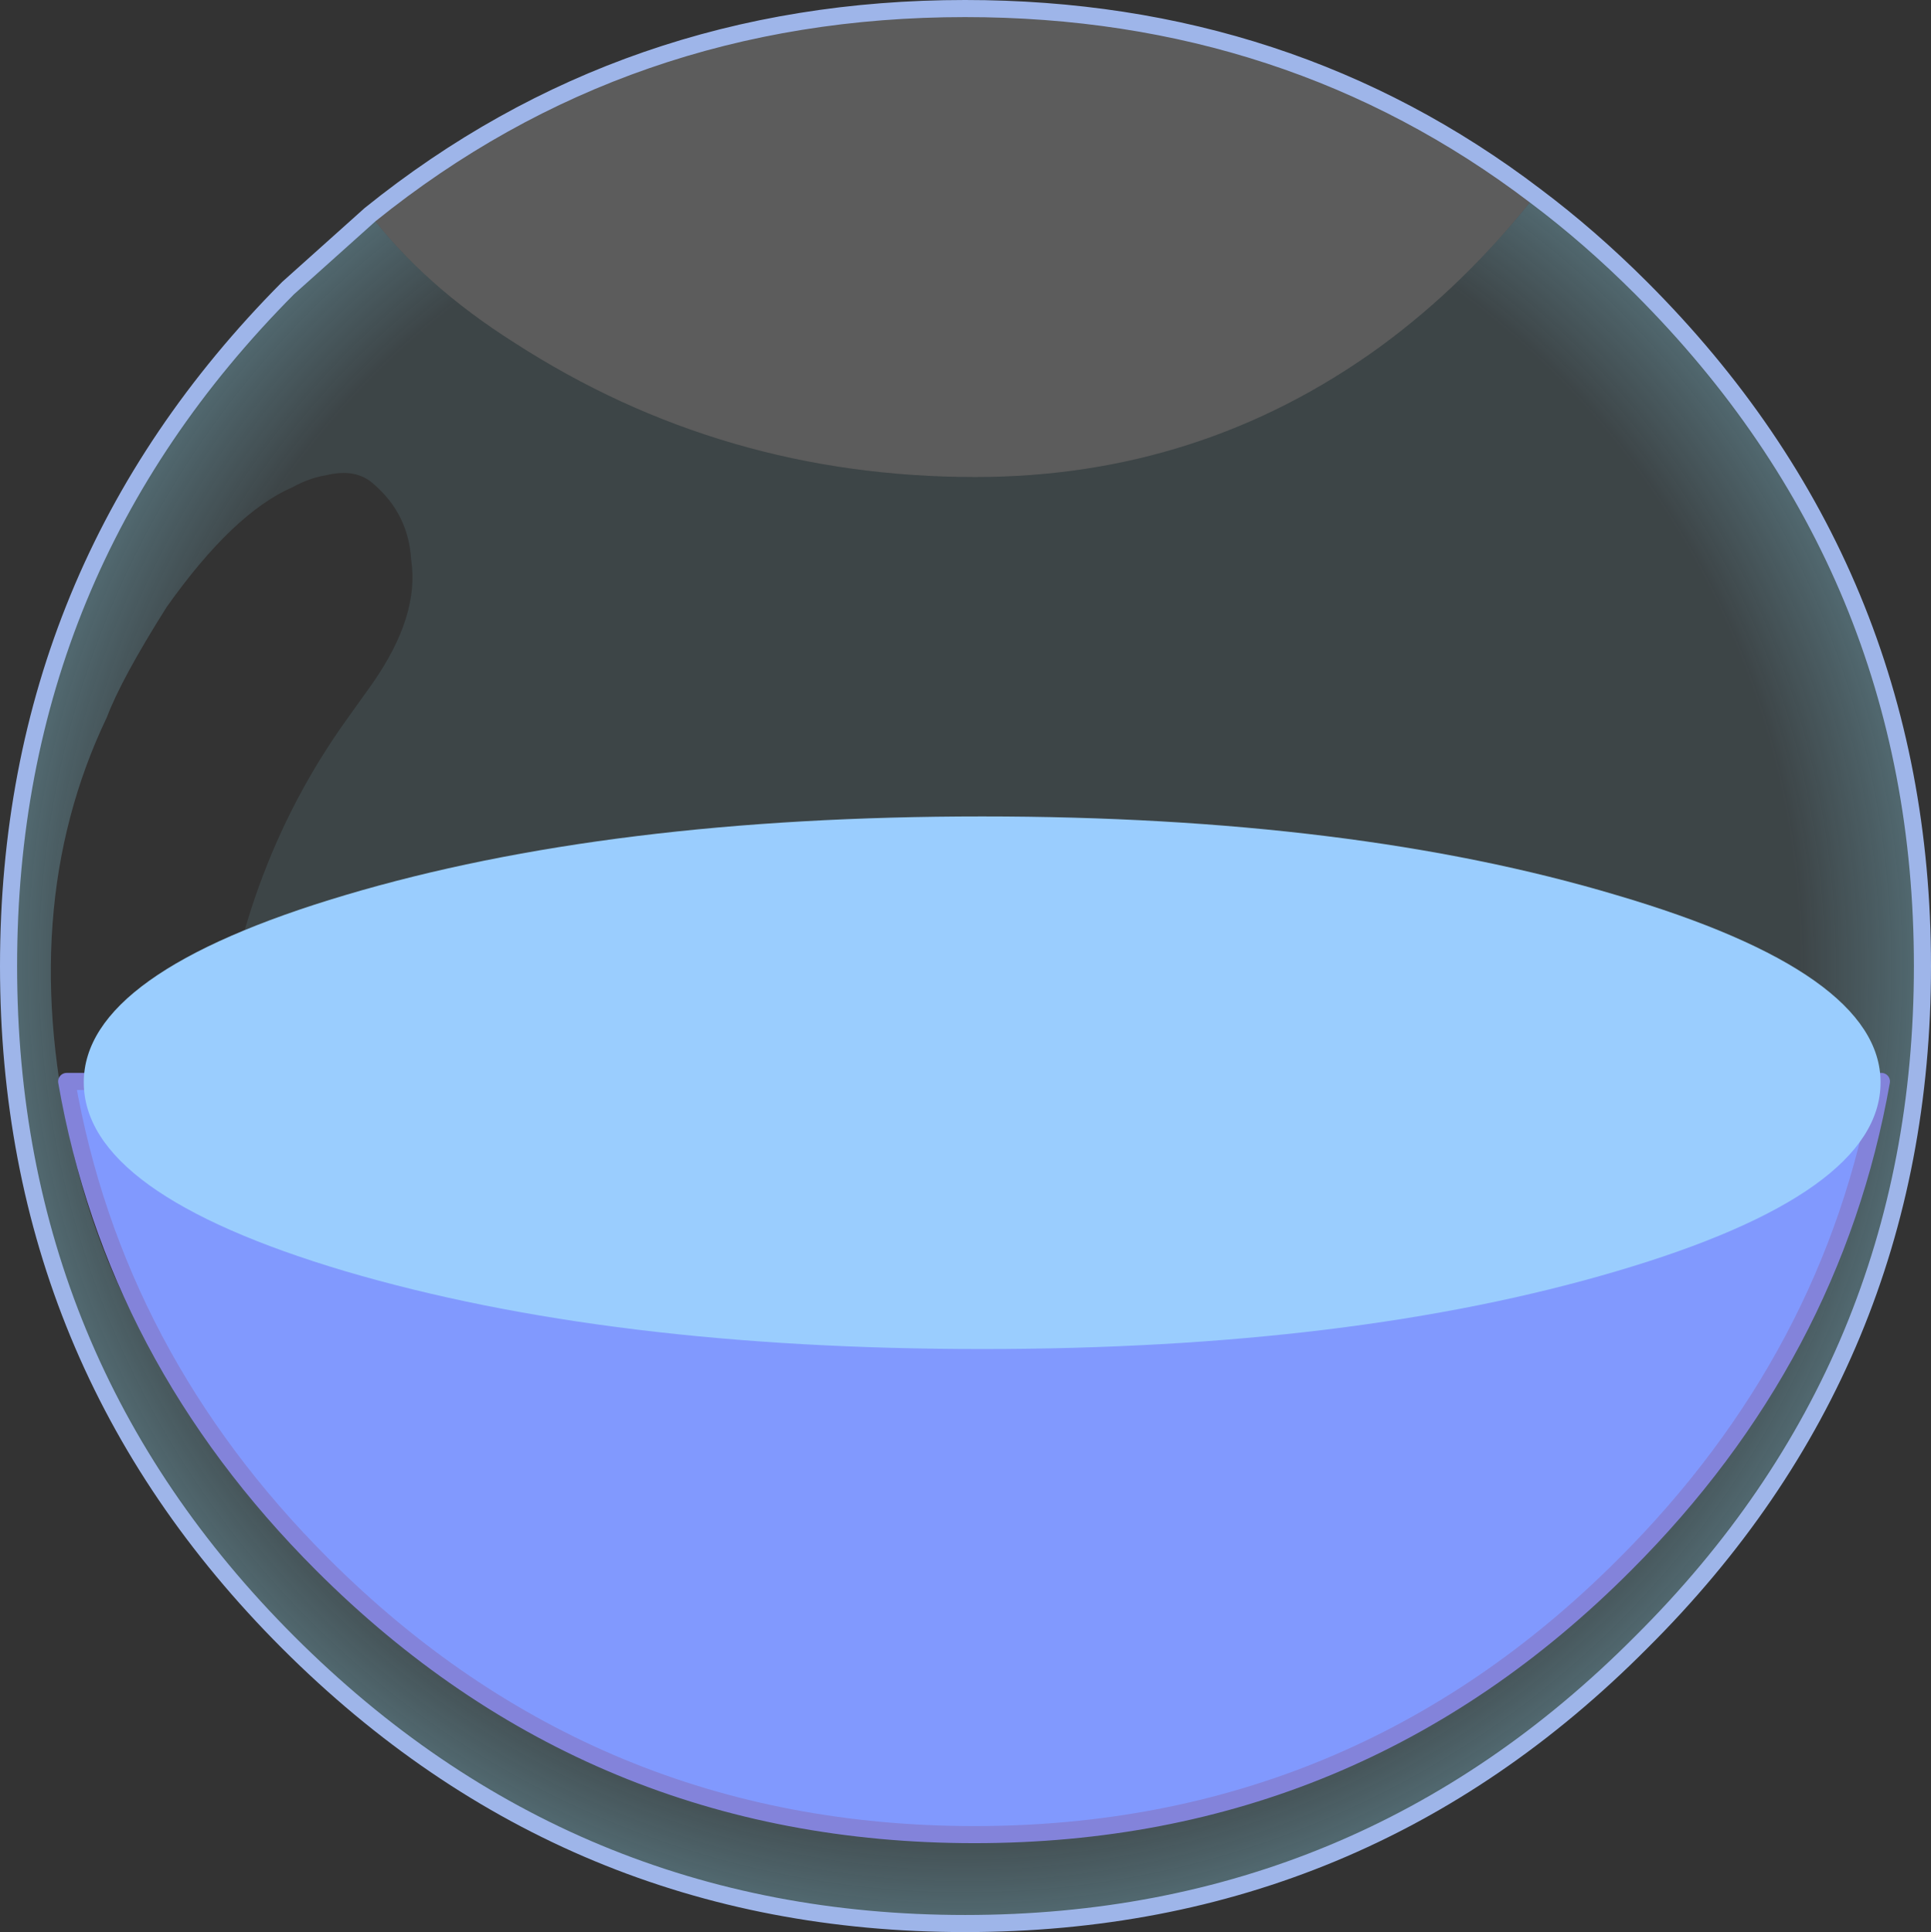
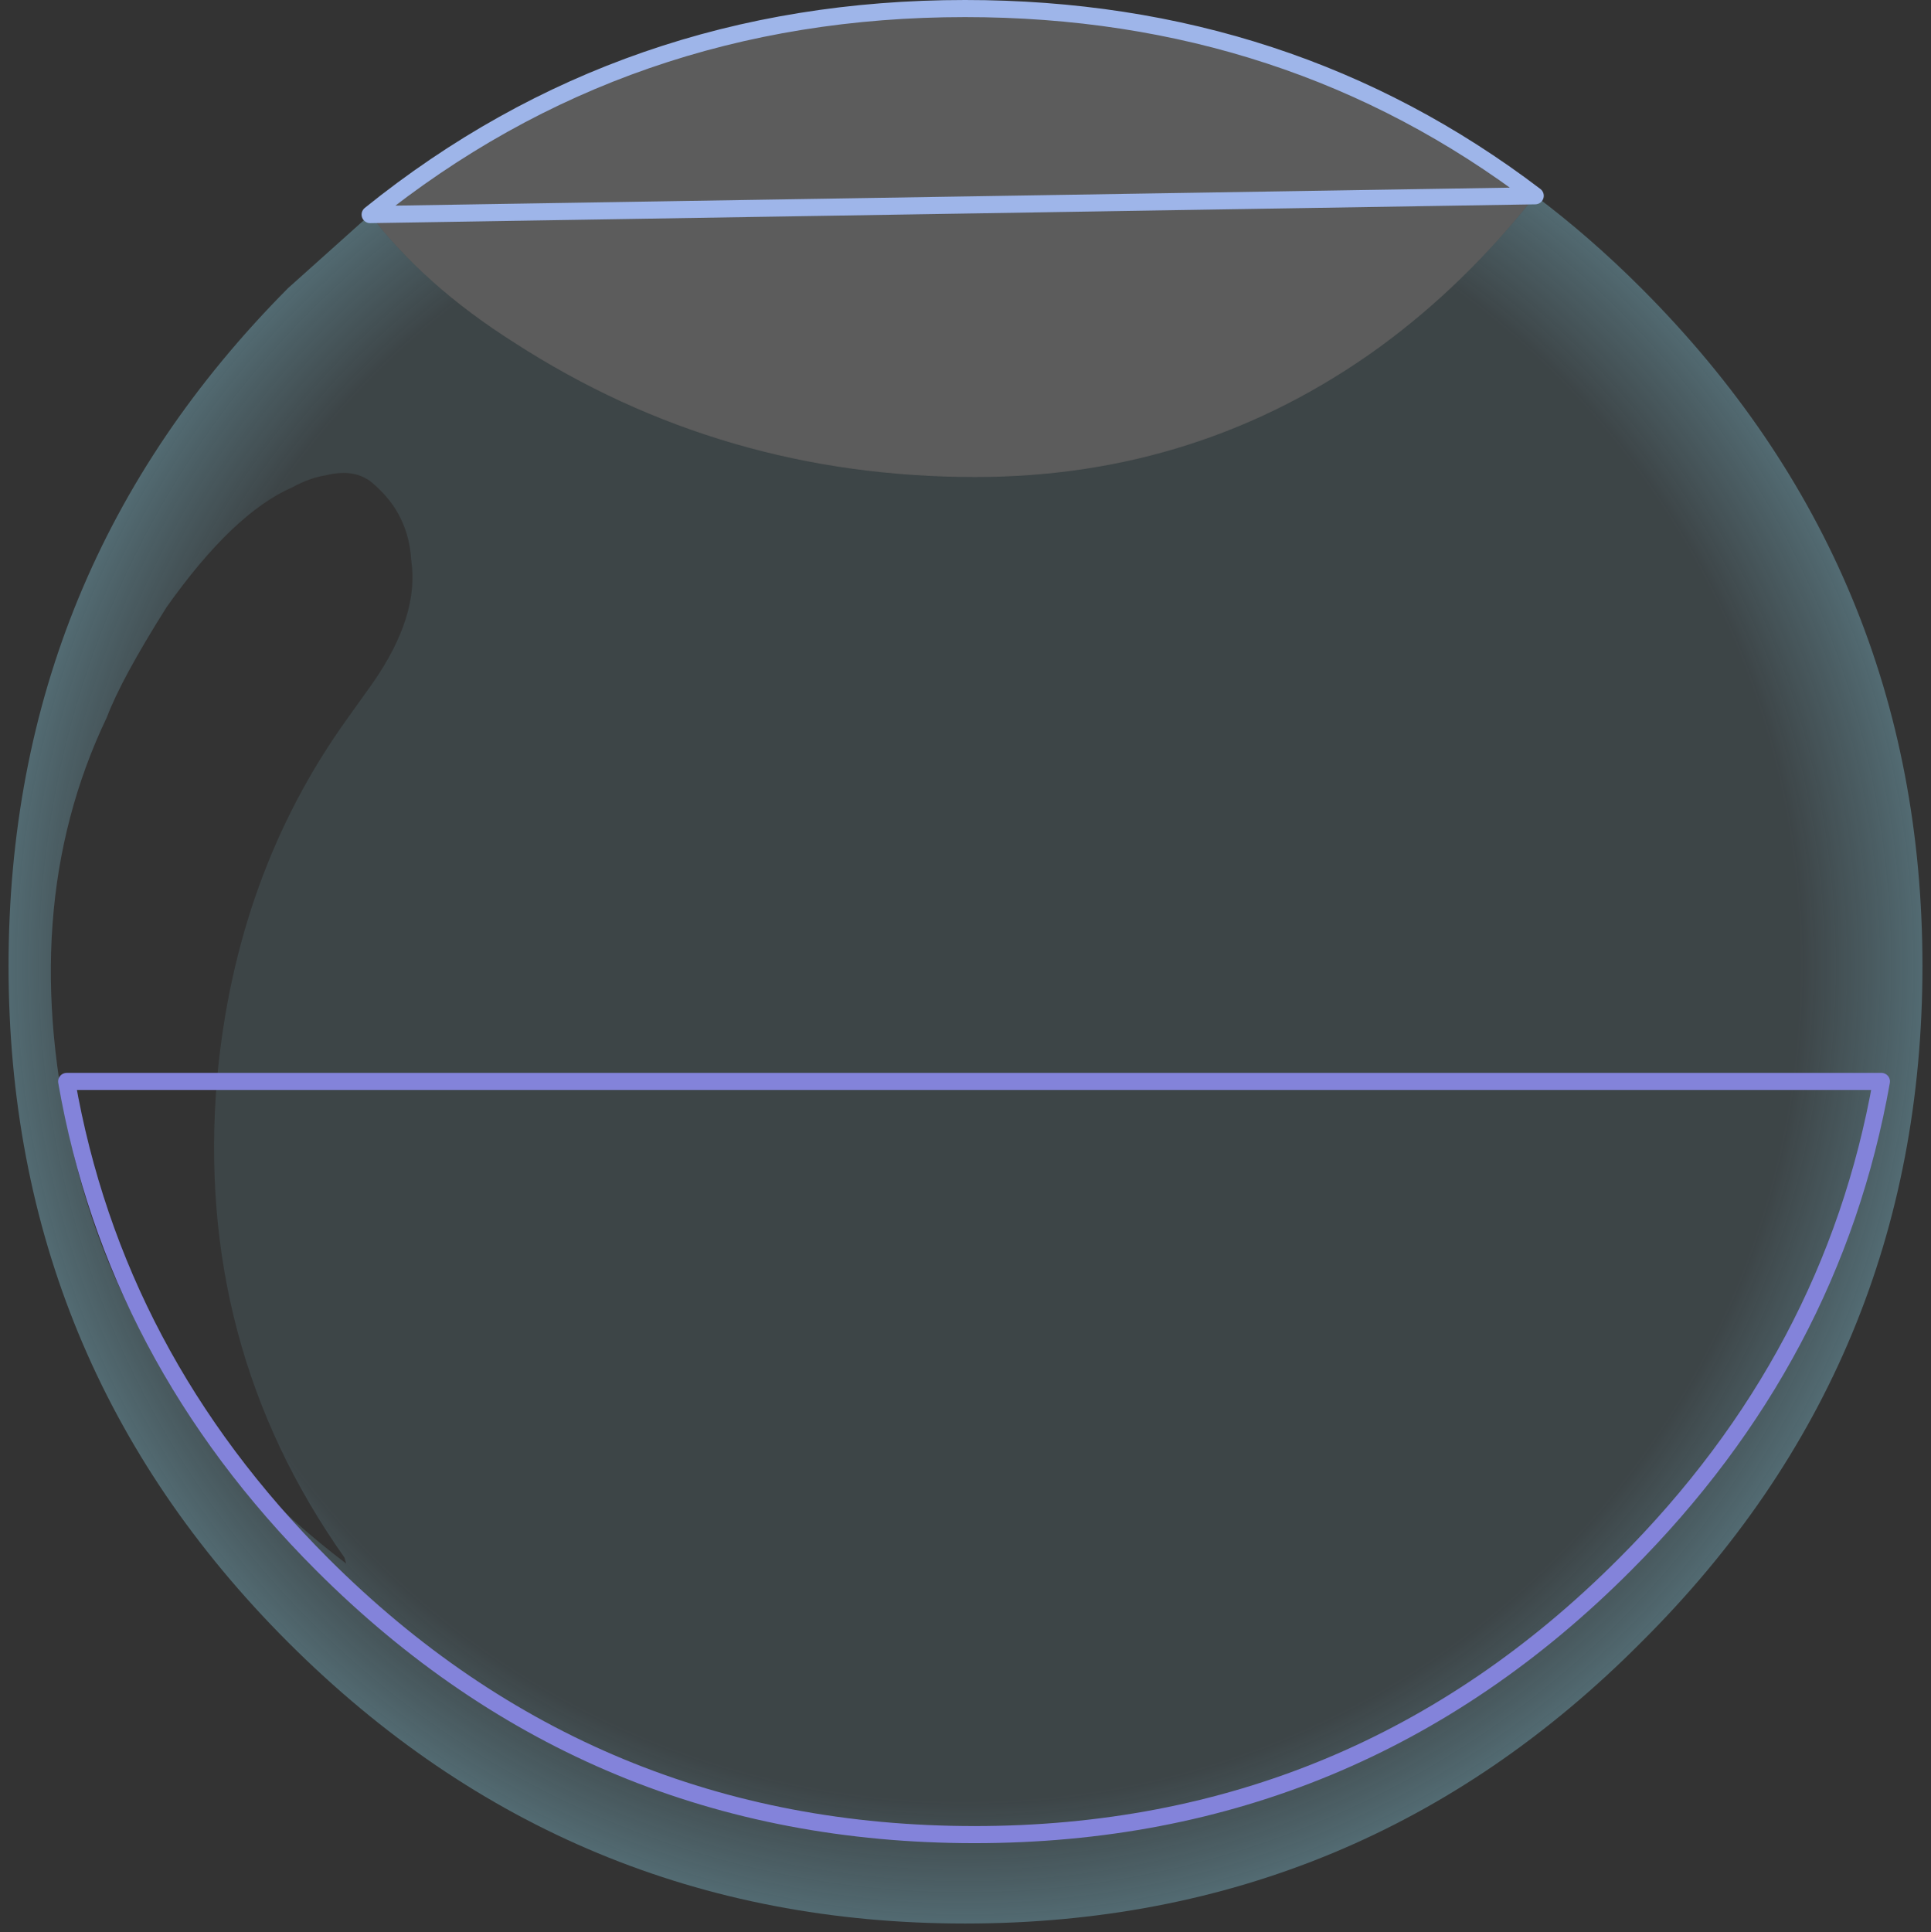
<svg xmlns="http://www.w3.org/2000/svg" height="113.0px" width="112.95px">
  <rect width="100%" height="100%" fill="#333333" stroke="none" />
  <g transform="matrix(1.0, 0.0, 0.0, 1.0, 60.5, 60.5)">
    <path d="M-38.85 -47.95 Q-23.9 -60.0 -4.05 -60.0 14.9 -60.0 29.3 -49.05 25.2 -43.85 20.2 -40.2 9.7 -32.6 -3.45 -32.6 -18.25 -32.6 -30.4 -40.45 -35.7 -43.8 -38.85 -47.95" fill="#ffffff" fill-opacity="0.2" fill-rule="evenodd" stroke="none" />
    <path d="M29.3 -49.05 Q32.5 -46.65 35.5 -43.65 51.95 -27.2 51.95 -4.0 51.95 19.2 35.5 35.55 19.15 52.0 -4.05 52.0 -27.2 52.0 -43.65 35.55 -60.0 19.2 -60.0 -4.0 -60.0 -27.2 -43.65 -43.65 L-38.85 -47.95 Q-35.7 -43.8 -30.4 -40.45 -18.25 -32.6 -3.45 -32.6 9.7 -32.6 20.2 -40.2 25.2 -43.85 29.3 -49.05 M-50.75 -25.0 Q-53.4 -20.8 -54.25 -18.55 -59.65 -7.25 -56.15 7.15 -52.7 21.5 -40.25 30.95 L-40.35 30.6 Q-49.15 18.15 -47.8 2.55 -46.7 -9.4 -40.2 -18.45 L-38.7 -20.55 Q-35.95 -24.5 -36.45 -27.75 -36.6 -30.4 -38.6 -32.15 -39.65 -33.15 -41.45 -32.7 -42.4 -32.55 -43.4 -32.0 -46.85 -30.5 -50.75 -25.0" fill="url(#gradient0)" fill-rule="evenodd" stroke="none" />
-     <path d="M29.3 -49.05 Q32.5 -46.65 35.5 -43.65 51.95 -27.2 51.95 -4.0 51.95 19.2 35.5 35.55 19.15 52.0 -4.05 52.0 -27.2 52.0 -43.65 35.55 -60.0 19.2 -60.0 -4.0 -60.0 -27.2 -43.65 -43.65 L-38.85 -47.95 Q-23.9 -60.0 -4.05 -60.0 14.9 -60.0 29.3 -49.05 Z" fill="none" stroke="#9eb5e9" stroke-linecap="round" stroke-linejoin="round" stroke-width="1.0" />
-     <path d="M34.55 31.0 Q18.8 46.8 -3.5 46.8 -25.85 46.8 -41.65 31.0 -53.8 18.85 -56.6 2.75 L49.55 2.75 Q46.7 18.85 34.55 31.0" fill="#8199fe" fill-rule="evenodd" stroke="none" />
+     <path d="M29.3 -49.05 L-38.85 -47.95 Q-23.9 -60.0 -4.05 -60.0 14.9 -60.0 29.3 -49.05 Z" fill="none" stroke="#9eb5e9" stroke-linecap="round" stroke-linejoin="round" stroke-width="1.0" />
    <path d="M34.55 31.0 Q18.8 46.8 -3.5 46.8 -25.85 46.8 -41.65 31.0 -53.8 18.85 -56.6 2.75 L49.55 2.75 Q46.7 18.85 34.55 31.0 Z" fill="none" stroke="#8383da" stroke-linecap="round" stroke-linejoin="round" stroke-width="1.0" />
-     <path d="M34.05 -8.15 Q49.5 -3.6 49.5 2.8 49.5 9.3 34.05 13.85 18.65 18.4 -3.05 18.4 -24.85 18.4 -40.3 13.85 -55.6 9.3 -55.6 2.8 -55.6 -3.6 -40.3 -8.15 -24.85 -12.75 -3.05 -12.75 18.65 -12.75 34.05 -8.15" fill="#9acdfe" fill-rule="evenodd" stroke="none" />
  </g>
  <defs>
    <radialGradient cx="0" cy="0" gradientTransform="matrix(0.07, 0.0, 0.0, 0.07, -4.05, -4.0)" gradientUnits="userSpaceOnUse" id="gradient0" r="819.2" spreadMethod="pad">
      <stop offset="0.851" stop-color="#94dff6" stop-opacity="0.102" />
      <stop offset="1.0" stop-color="#94dff6" stop-opacity="0.361" />
    </radialGradient>
  </defs>
</svg>